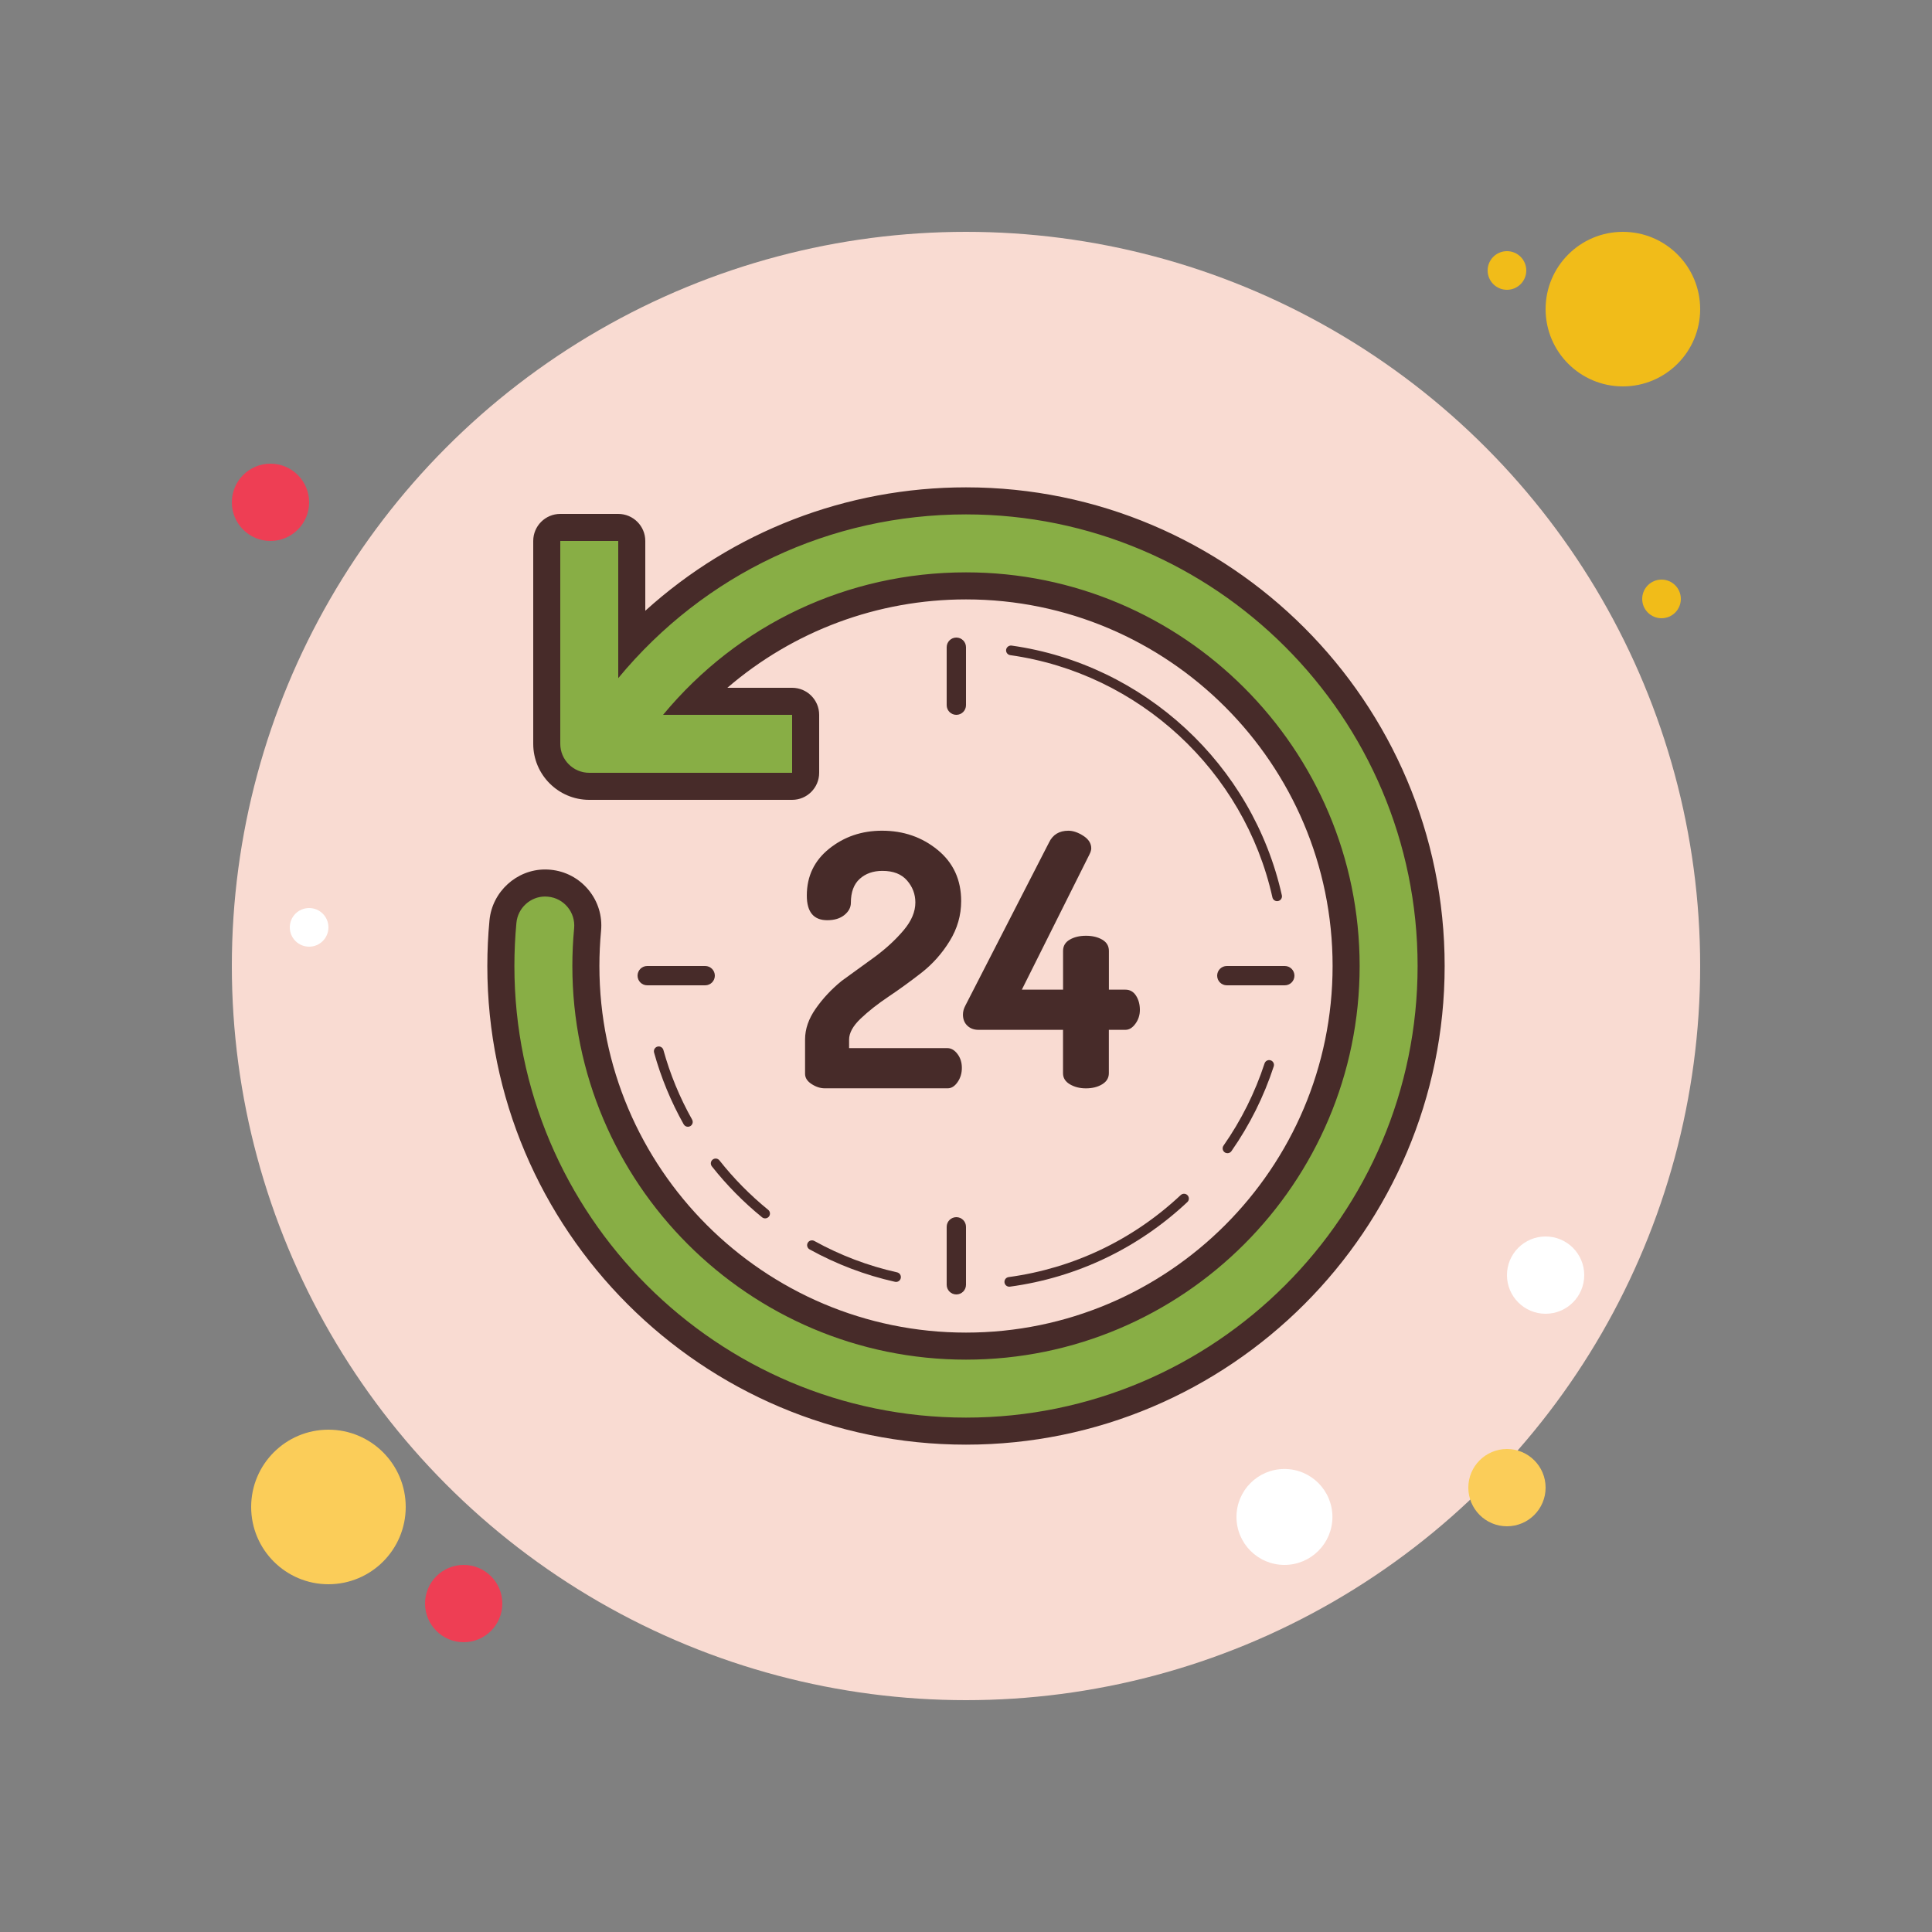
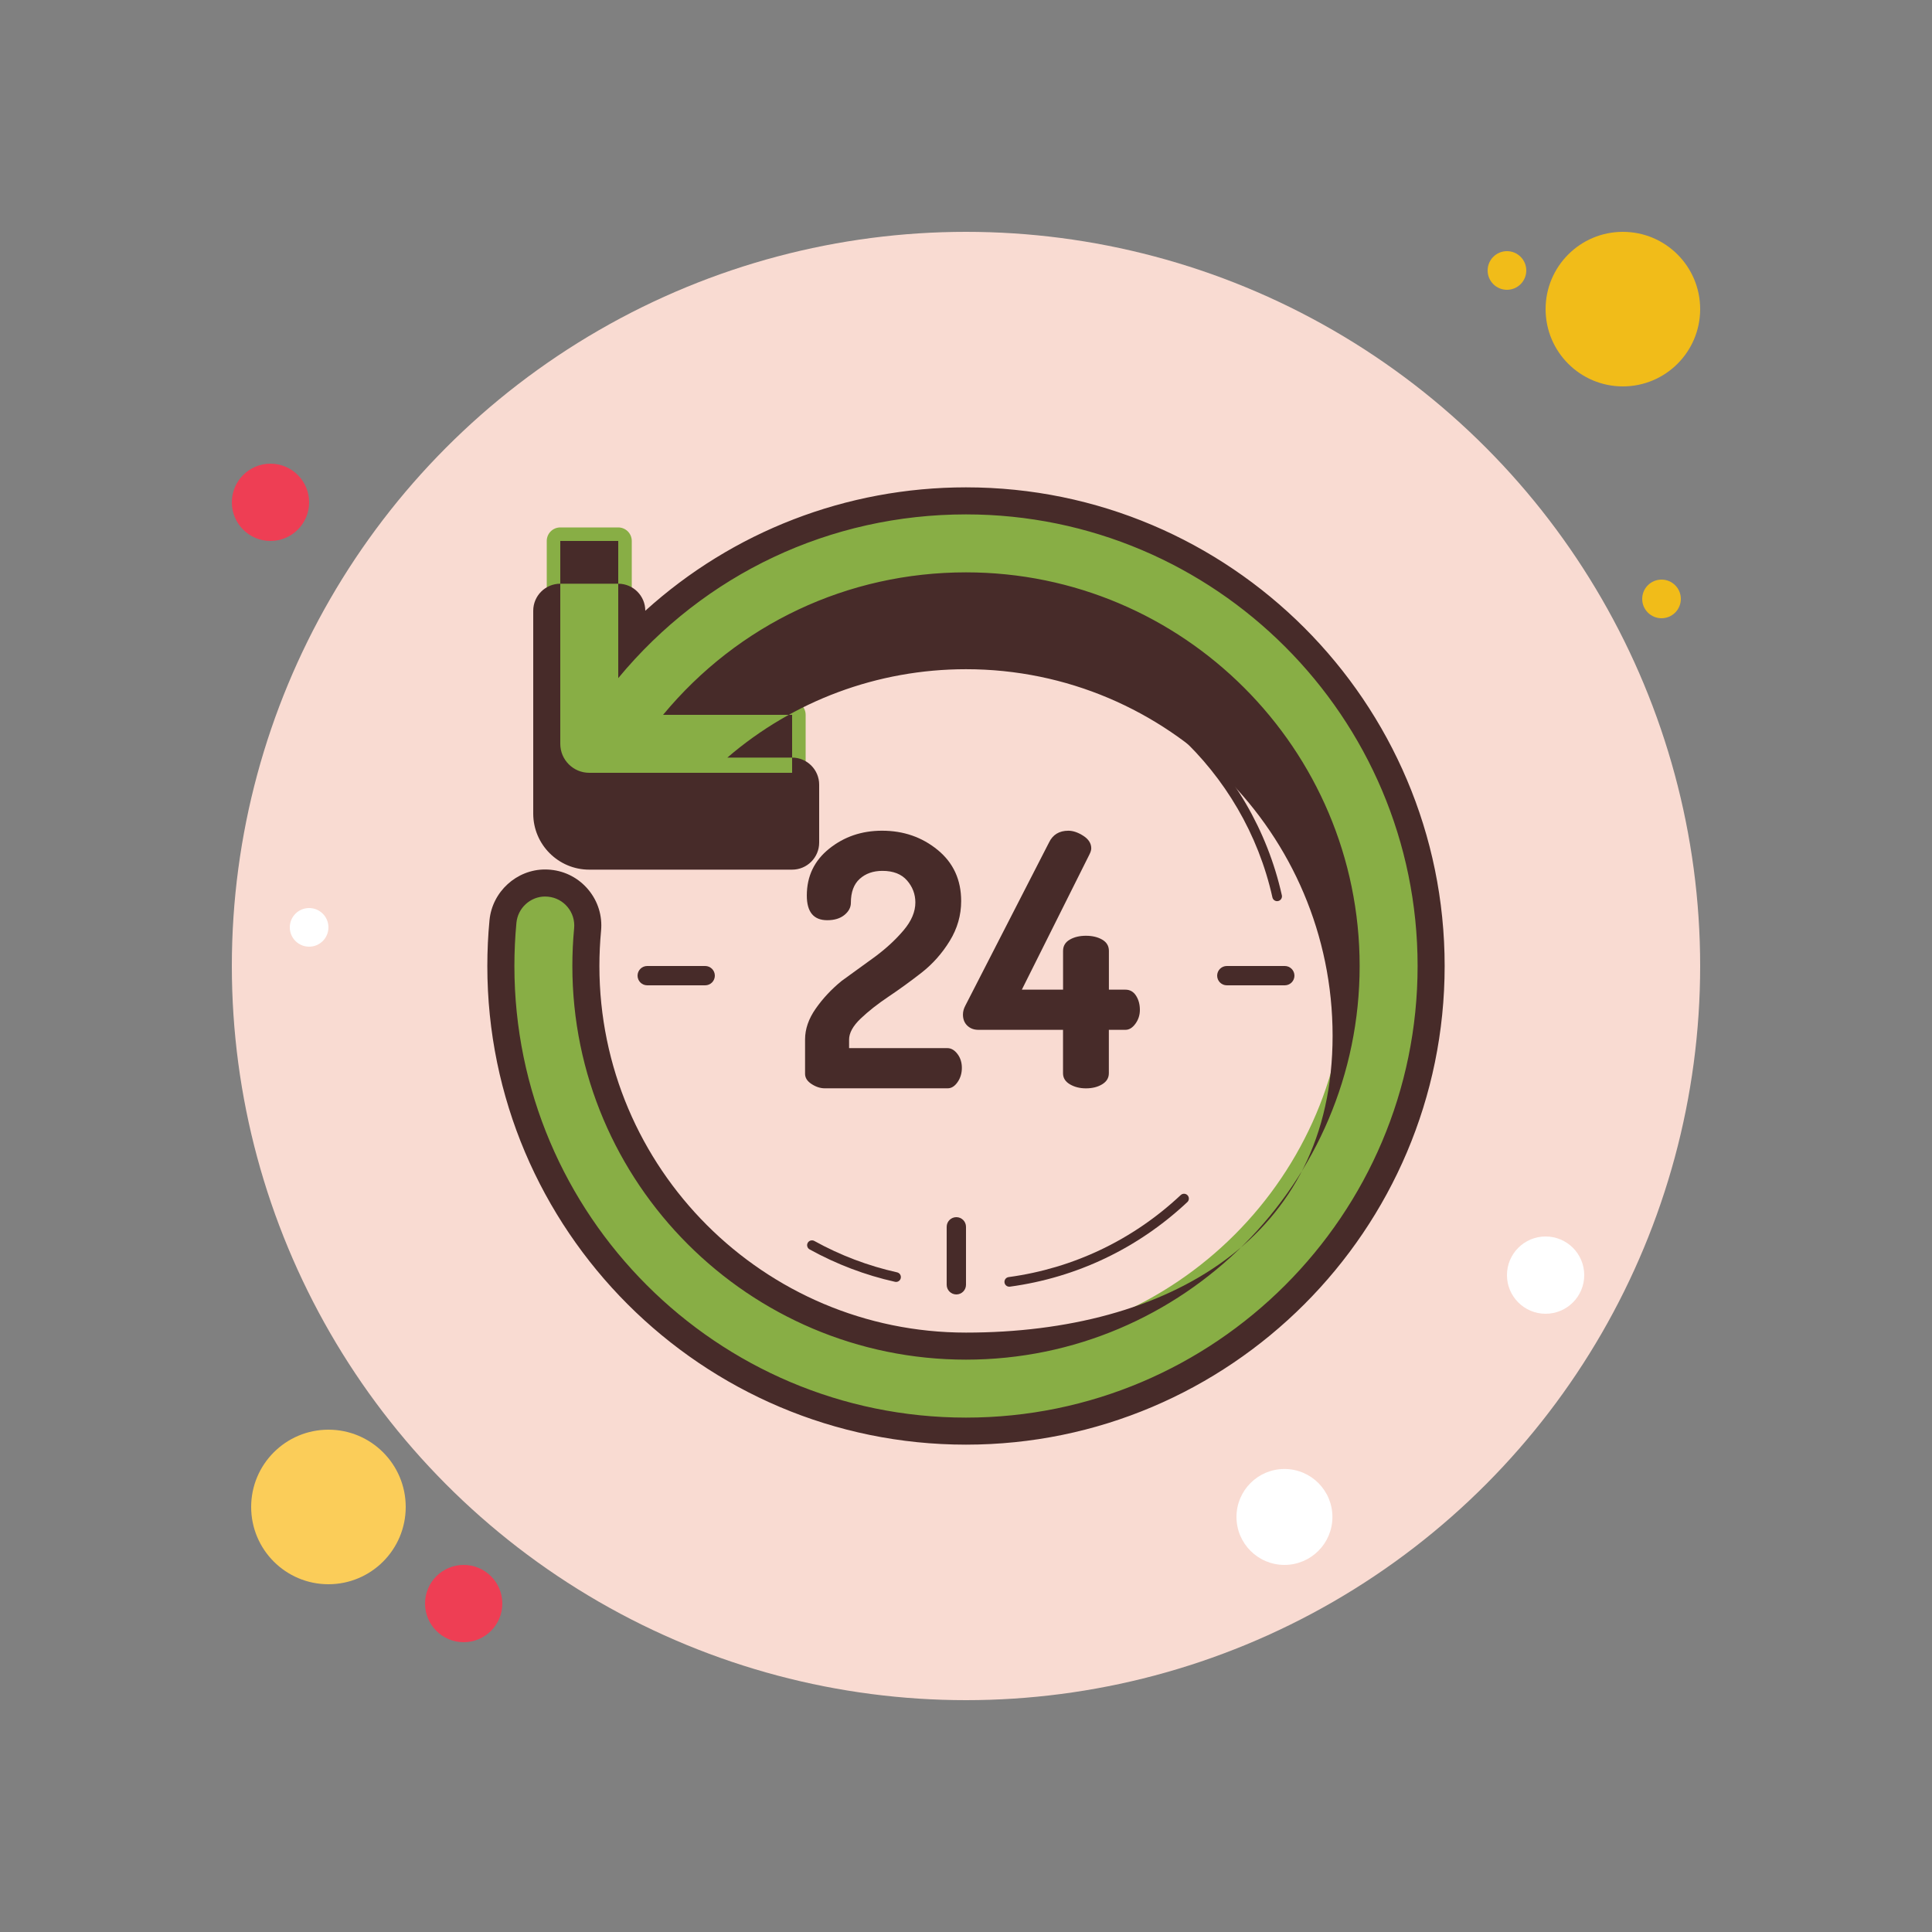
<svg xmlns="http://www.w3.org/2000/svg" viewBox="0 0 100 100">
  <rect x="0" y="0" width="100" height="100" fill="#808080" stroke="none" />
  <circle cx="78" cy="14" r="1" fill="#f1bc19" />
  <circle cx="50" cy="50" r="38" fill="#f9dbd2" />
  <circle cx="84" cy="16" r="4" fill="#f1bc19" />
  <circle cx="14" cy="26" r="2" fill="#ee3e54" />
-   <circle cx="78" cy="77" r="2" fill="#fbcd59" />
  <circle cx="17" cy="78" r="4" fill="#fbcd59" />
  <circle cx="24" cy="83" r="2" fill="#ee3e54" />
  <circle cx="66.483" cy="78.517" r="2.483" fill="#fff" />
  <circle cx="16" cy="48" r="1" fill="#fff" />
  <circle cx="86" cy="31" r="1" fill="#f1bc19" />
  <circle cx="80" cy="66" r="2" fill="#fff" />
-   <path fill="#472b29" d="M39.603,63.063c-0.056,0-0.111-0.019-0.158-0.056c-0.959-0.78-1.834-1.667-2.599-2.636 c-0.085-0.108-0.067-0.266,0.042-0.351c0.108-0.085,0.265-0.067,0.351,0.042c0.742,0.94,1.591,1.801,2.522,2.558 c0.107,0.087,0.124,0.244,0.036,0.352C39.748,63.031,39.676,63.063,39.603,63.063z" />
-   <path fill="#472b29" d="M35.605,58.321c-0.087,0-0.172-0.046-0.218-0.127c-0.659-1.172-1.174-2.421-1.532-3.713 c-0.037-0.133,0.041-0.271,0.174-0.308c0.134-0.038,0.271,0.042,0.308,0.174c0.347,1.254,0.847,2.466,1.486,3.602 c0.068,0.121,0.025,0.273-0.095,0.34C35.689,58.311,35.647,58.321,35.605,58.321z" />
  <g>
    <path fill="#472b29" d="M66.104,46.644c-0.115,0-0.218-0.079-0.244-0.196c-1.462-6.561-6.916-11.6-13.57-12.538 c-0.137-0.019-0.232-0.146-0.213-0.282c0.02-0.137,0.152-0.23,0.282-0.213c6.86,0.967,12.481,6.161,13.989,12.924 c0.03,0.135-0.055,0.268-0.19,0.298C66.141,46.642,66.122,46.644,66.104,46.644z" />
  </g>
  <g>
-     <path fill="#472b29" d="M63.534,59.69c-0.05,0-0.1-0.015-0.143-0.045c-0.113-0.079-0.141-0.235-0.062-0.348 c0.915-1.31,1.629-2.741,2.124-4.255c0.043-0.131,0.185-0.203,0.315-0.16c0.131,0.043,0.203,0.184,0.16,0.315 c-0.51,1.561-1.246,3.036-2.189,4.386C63.69,59.653,63.613,59.69,63.534,59.69z" />
-   </g>
+     </g>
  <g>
    <path fill="#472b29" d="M52.24,66.599c-0.123,0-0.23-0.091-0.247-0.216c-0.019-0.137,0.077-0.263,0.214-0.281 c3.35-0.455,6.43-1.923,8.907-4.246c0.101-0.094,0.259-0.09,0.353,0.011c0.095,0.101,0.09,0.259-0.011,0.353 c-2.553,2.395-5.728,3.908-9.182,4.377C52.263,66.599,52.251,66.599,52.24,66.599z" />
  </g>
  <g>
    <path fill="#472b29" d="M46.38,66.352c-0.018,0-0.036-0.002-0.055-0.006c-1.544-0.345-3.031-0.91-4.419-1.677 c-0.121-0.067-0.165-0.219-0.098-0.34s0.219-0.163,0.34-0.098c1.346,0.745,2.789,1.292,4.286,1.626 c0.135,0.03,0.219,0.164,0.189,0.299C46.598,66.272,46.495,66.352,46.38,66.352z" />
  </g>
  <g>
    <path fill="#88ae45" d="M50,74.075c-13.275,0-24.075-10.8-24.075-24.075c0-0.773,0.037-1.548,0.109-2.303 c0.106-1.118,1.063-1.993,2.179-1.993c0.075,0,0.15,0.004,0.226,0.012c0.578,0.055,1.106,0.335,1.481,0.788 c0.374,0.453,0.55,1.024,0.494,1.609c-0.059,0.625-0.088,1.259-0.088,1.887c0,10.849,8.826,19.675,19.675,19.675 S69.675,60.849,69.675,50S60.849,30.325,50,30.325c-5.356,0-10.419,2.16-14.114,5.975H41c0.387,0,0.7,0.313,0.7,0.7v3 c0,0.387-0.313,0.7-0.7,0.7H30.5c-1.213,0-2.2-0.987-2.2-2.2V28c0-0.387,0.313-0.7,0.7-0.7h3c0.387,0,0.7,0.313,0.7,0.7v5.266 c4.521-4.687,10.728-7.341,17.3-7.341c13.275,0,24.075,10.8,24.075,24.075S63.275,74.075,50,74.075z" />
-     <path fill="#472b29" d="M50,26.625c12.889,0,23.375,10.486,23.375,23.375S62.889,73.375,50,73.375S26.625,62.889,26.625,50 c0-0.747,0.035-1.5,0.105-2.236c0.073-0.773,0.729-1.36,1.482-1.36c0.05,0,0.102,0.003,0.153,0.008 c0.825,0.078,1.43,0.811,1.352,1.635c-0.061,0.643-0.092,1.3-0.092,1.953c0,11.234,9.141,20.375,20.375,20.375 S70.375,61.234,70.375,50S61.234,29.625,50,29.625c-6.123,0-11.79,2.68-15.68,7.375H41v3H30.5c-0.828,0-1.5-0.672-1.5-1.5V28h3 v7.1C36.46,29.706,42.967,26.625,50,26.625 M50,25.225c-6.197,0-12.079,2.293-16.6,6.388V28c0-0.773-0.627-1.4-1.4-1.4h-3 c-0.773,0-1.4,0.627-1.4,1.4v10.5c0,1.599,1.301,2.9,2.9,2.9H41c0.773,0,1.4-0.627,1.4-1.4v-3c0-0.773-0.627-1.4-1.4-1.4h-3.352 c3.413-2.937,7.771-4.575,12.352-4.575c10.463,0,18.975,8.512,18.975,18.975S60.463,68.975,50,68.975S31.025,60.463,31.025,50 c0-0.606,0.029-1.219,0.086-1.822c0.073-0.77-0.158-1.523-0.652-2.12c-0.494-0.597-1.19-0.967-1.962-1.04 c-0.086-0.009-0.186-0.014-0.285-0.014c-1.473,0-2.736,1.154-2.876,2.628c-0.074,0.776-0.112,1.573-0.112,2.368 c0,13.661,11.114,24.775,24.775,24.775S74.775,63.661,74.775,50S63.661,25.225,50,25.225L50,25.225z" />
+     <path fill="#472b29" d="M50,26.625c12.889,0,23.375,10.486,23.375,23.375S62.889,73.375,50,73.375S26.625,62.889,26.625,50 c0-0.747,0.035-1.5,0.105-2.236c0.073-0.773,0.729-1.36,1.482-1.36c0.05,0,0.102,0.003,0.153,0.008 c0.825,0.078,1.43,0.811,1.352,1.635c-0.061,0.643-0.092,1.3-0.092,1.953c0,11.234,9.141,20.375,20.375,20.375 S70.375,61.234,70.375,50S61.234,29.625,50,29.625c-6.123,0-11.79,2.68-15.68,7.375H41v3H30.5c-0.828,0-1.5-0.672-1.5-1.5V28h3 v7.1C36.46,29.706,42.967,26.625,50,26.625 M50,25.225c-6.197,0-12.079,2.293-16.6,6.388c0-0.773-0.627-1.4-1.4-1.4h-3 c-0.773,0-1.4,0.627-1.4,1.4v10.5c0,1.599,1.301,2.9,2.9,2.9H41c0.773,0,1.4-0.627,1.4-1.4v-3c0-0.773-0.627-1.4-1.4-1.4h-3.352 c3.413-2.937,7.771-4.575,12.352-4.575c10.463,0,18.975,8.512,18.975,18.975S60.463,68.975,50,68.975S31.025,60.463,31.025,50 c0-0.606,0.029-1.219,0.086-1.822c0.073-0.77-0.158-1.523-0.652-2.12c-0.494-0.597-1.19-0.967-1.962-1.04 c-0.086-0.009-0.186-0.014-0.285-0.014c-1.473,0-2.736,1.154-2.876,2.628c-0.074,0.776-0.112,1.573-0.112,2.368 c0,13.661,11.114,24.775,24.775,24.775S74.775,63.661,74.775,50S63.661,25.225,50,25.225L50,25.225z" />
  </g>
  <g>
    <path fill="#472b29" d="M41.67,55.58v-1.778c0-0.538,0.183-1.07,0.551-1.595c0.367-0.526,0.813-1.002,1.336-1.43 l1.75-1.269c0.575-0.429,1.064-0.883,1.467-1.361c0.404-0.478,0.605-0.956,0.605-1.434c0-0.429-0.143-0.809-0.431-1.14 c-0.287-0.331-0.712-0.497-1.274-0.497c-0.477,0-0.868,0.137-1.174,0.413c-0.306,0.275-0.459,0.689-0.459,1.24 c0,0.238-0.111,0.448-0.332,0.629c-0.222,0.181-0.518,0.272-0.889,0.272c-0.706,0-1.059-0.425-1.059-1.277 c0-0.997,0.386-1.806,1.159-2.426c0.773-0.62,1.684-0.93,2.735-0.93c1.109,0,2.069,0.332,2.879,0.996 c0.811,0.664,1.216,1.546,1.216,2.646c0,0.736-0.198,1.425-0.595,2.069c-0.396,0.644-0.881,1.188-1.453,1.636 c-0.574,0.448-1.144,0.862-1.71,1.241c-0.568,0.381-1.05,0.761-1.447,1.14c-0.398,0.38-0.596,0.742-0.596,1.085v0.441h5.087 c0.194,0,0.369,0.101,0.521,0.301c0.153,0.2,0.229,0.441,0.229,0.721c0,0.28-0.074,0.526-0.223,0.739 c-0.148,0.213-0.318,0.319-0.509,0.319h-6.366c-0.226,0-0.453-0.073-0.679-0.22C41.783,55.965,41.67,55.788,41.67,55.58z" />
    <path fill="#472b29" d="M49.842,52.513c0-0.157,0.043-0.313,0.128-0.47l4.324-8.43c0.194-0.41,0.529-0.615,1.004-0.615 c0.243,0,0.501,0.088,0.775,0.264c0.274,0.177,0.41,0.393,0.41,0.648c0,0.085-0.03,0.189-0.091,0.31l-3.502,7.005h2.134v-2.007 c0-0.255,0.116-0.45,0.347-0.583c0.231-0.134,0.511-0.2,0.839-0.2c0.329,0,0.609,0.067,0.839,0.2 c0.231,0.134,0.347,0.328,0.347,0.583v2.007h0.857c0.231,0,0.413,0.103,0.547,0.31C58.932,51.74,59,51.987,59,52.273 c0,0.264-0.076,0.502-0.229,0.713c-0.152,0.212-0.325,0.318-0.52,0.318h-0.857v2.248c0,0.241-0.116,0.432-0.347,0.572 c-0.231,0.14-0.511,0.209-0.839,0.209c-0.316,0-0.592-0.07-0.83-0.209c-0.237-0.14-0.356-0.33-0.356-0.572v-2.248h-4.378 c-0.232,0-0.423-0.071-0.575-0.215C49.919,52.946,49.842,52.754,49.842,52.513z" />
  </g>
  <g>
    <path fill="#472b29" d="M66.5,51h-3c-0.276,0-0.5-0.224-0.5-0.5s0.224-0.5,0.5-0.5h3c0.276,0,0.5,0.224,0.5,0.5 S66.776,51,66.5,51z" />
  </g>
  <g>
    <path fill="#472b29" d="M49.5,67c-0.276,0-0.5-0.224-0.5-0.5v-3c0-0.276,0.224-0.5,0.5-0.5s0.5,0.224,0.5,0.5v3 C50,66.776,49.776,67,49.5,67z" />
  </g>
  <g>
-     <path fill="#472b29" d="M49.5,37c-0.276,0-0.5-0.224-0.5-0.5v-3c0-0.276,0.224-0.5,0.5-0.5s0.5,0.224,0.5,0.5v3 C50,36.776,49.776,37,49.5,37z" />
-   </g>
+     </g>
  <g>
    <path fill="#472b29" d="M36.5,51h-3c-0.276,0-0.5-0.224-0.5-0.5s0.224-0.5,0.5-0.5h3c0.276,0,0.5,0.224,0.5,0.5 S36.776,51,36.5,51z" />
  </g>
</svg>